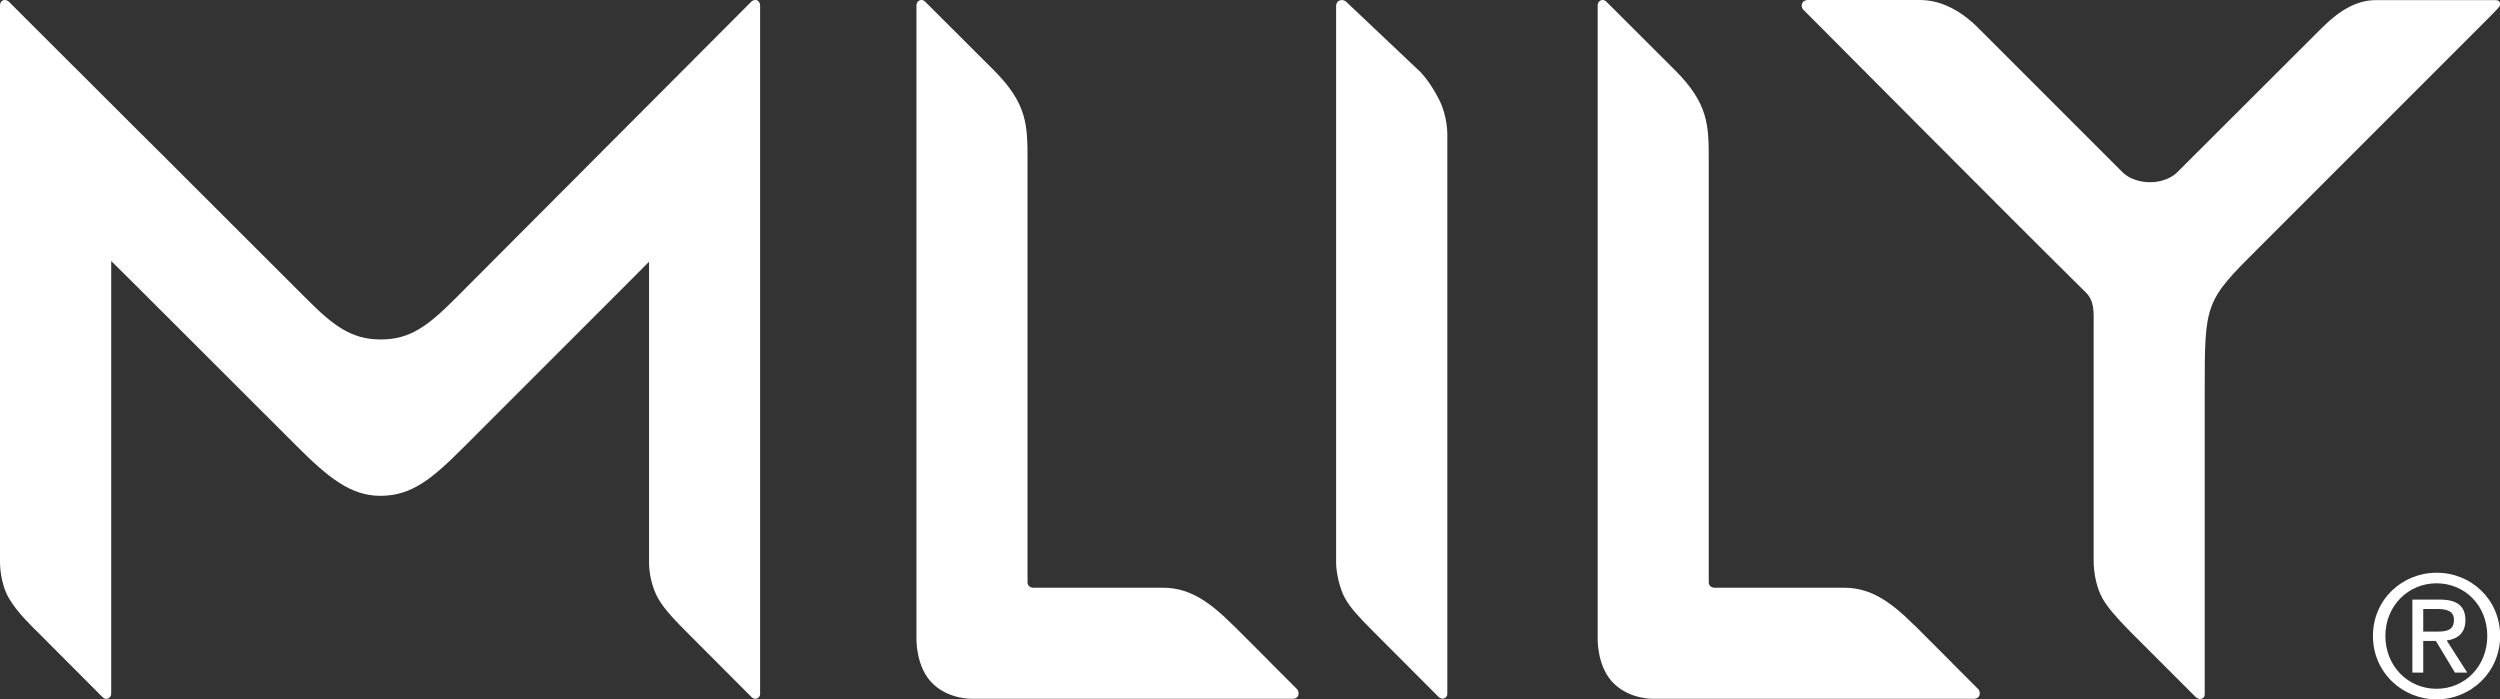
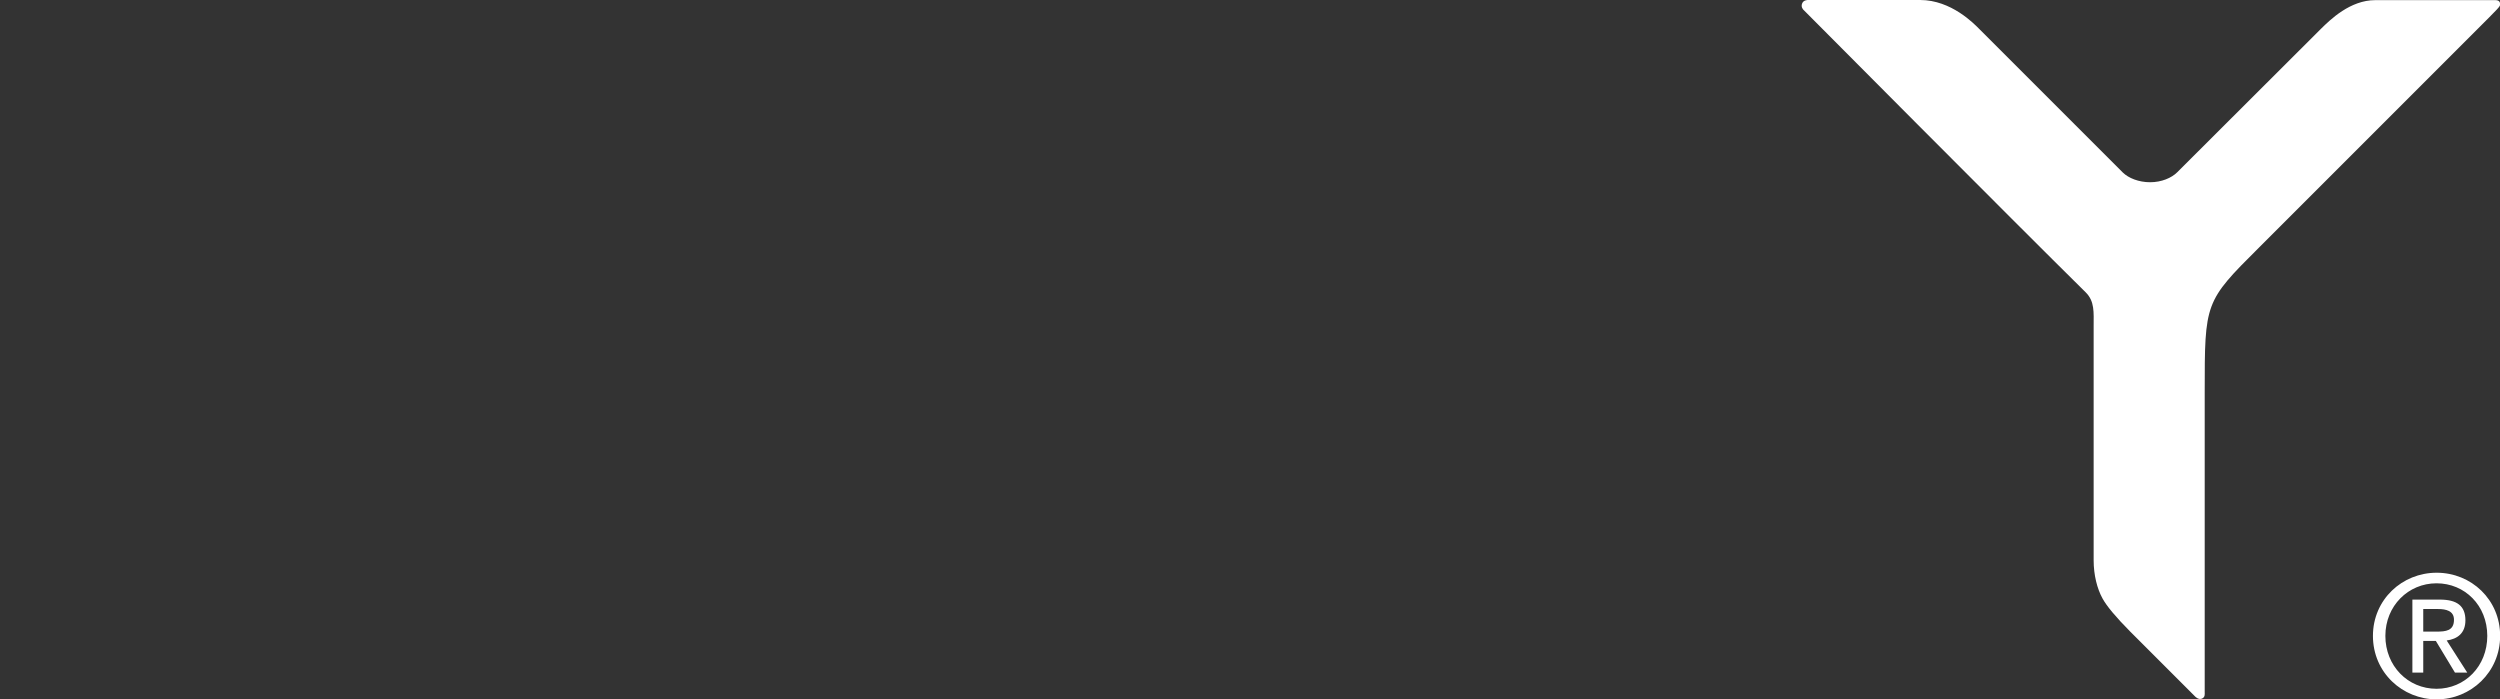
<svg xmlns="http://www.w3.org/2000/svg" id="Layer_1" data-name="Layer 1" viewBox="0 0 174.91 48.93">
  <rect x="0" y="0" width="174.91" height="48.93" fill="#333333" stroke="none" />
  <defs>
    <style>
      .cls-1 {
        fill: #fff;
        stroke-width: 0px;
      }
    </style>
  </defs>
  <path class="cls-1" d="M148.52,12.07c-2.21-2.21,0,0-10.06-10.06-.34-.34-1.94-2.01-4.12-2.01h-7.86s-.3,0-.39.23c-.12.27.09.46.09.46,0,0,14.75,14.84,19.74,19.76.64.63.56,1.4.56,2.37,0,4.68,0-.31,0,16.38,0,1.04.25,2,.62,2.67.29.53.91,1.28,1.95,2.33l4.53,4.53s.23.25.47.15.2-.32.2-.44v-21c0-6.27,0-6.34,3.78-10.1q12.09-12.08,15.27-15.27c1.49-1.49,1.62-1.61,1.62-1.76,0-.19-.09-.3-.34-.3h-8.4c-1.75,0-3.14,1.36-3.8,2.01l-10.05,10.03c-.4.4-1.1.7-1.9.7s-1.51-.29-1.91-.68Z" />
-   <path class="cls-1" d="M86.29,43.76c-1.76-1.76-3.14-2.64-4.93-2.64h-9.08s-.14,0-.27-.1c-.12-.1-.12-.27-.12-.27V11.16c0-2.4-.02-3.91-2.36-6.25L64.71.1s-.18-.18-.4-.06c-.19.1-.19.32-.19.32v44.31s-.07,2.06,1.2,3.22c1.14,1.05,2.68,1,2.68,1h22.47s.28,0,.36-.24c.04-.11.04-.31-.09-.44h0c-4.39-4.39,1.24,1.23-4.45-4.46Z" />
-   <path class="cls-1" d="M133.95,43.76c-1.76-1.76-3.14-2.64-4.93-2.64h-9.08s-.14,0-.27-.1c-.12-.1-.12-.27-.12-.27V11.16c0-2.4-.02-3.91-2.36-6.25L112.37.1s-.18-.18-.4-.06c-.19.1-.19.32-.19.32v44.31s-.07,2.06,1.2,3.22c1.14,1.05,2.68,1,2.68,1h22.47s.28,0,.36-.24c.04-.11.04-.31-.09-.44h0c-4.39-4.39,1.24,1.23-4.45-4.46Z" />
-   <path class="cls-1" d="M93.74.03c-.27.09-.26.38-.26.38,0,0,0-.4,0,38.97,0,.65.24,1.8.63,2.49s1.02,1.36,1.97,2.31q4.52,4.53,4.52,4.53s.23.29.5.12c.18-.12.16-.25.16-.35V9.33s0-1.19-.54-2.29c-.67-1.35-1.35-2.01-1.35-2.01L94.18.12s-.18-.18-.45-.09" />
-   <path class="cls-1" d="M.33,0C.1,0,0,.21,0,.36v-.15s0,39.12,0,39.12c0,0-.02,1.45.64,2.55.57.98,1.64,1.99,1.97,2.32,4.84,4.85,4.57,4.58,4.57,4.58,0,0,.18.19.4.08.22-.11.2-.36.2-.36v-30.24s.14.11,13.01,12.98c2.19,2.19,3.77,3.45,5.81,3.45,2.24,0,3.66-1.22,5.89-3.45,12.83-12.82,12.92-12.93,12.92-12.93,0,0,0,15.82,0,21.07,0,.76.22,1.75.63,2.48.5.88,1.43,1.78,1.97,2.33,1.13,1.13,4.53,4.54,4.53,4.54,0,0,.19.23.42.14.23-.1.22-.32.22-.32,0,0,0-36.15,0-48.19,0-.15-.12-.36-.31-.36-.12,0-.22.04-.29.1q-.64.64-20.74,20.8c-1.92,1.92-3.16,2.85-5.2,2.85s-3.3-.94-5.21-2.86C.87.34,21.43,20.9.86.36.68.17.55,0,.33,0Z" />
  <path class="cls-1" d="M166.02,44.49c0-2.54,2.04-4.42,4.46-4.42s4.44,1.88,4.44,4.42-2.05,4.44-4.44,4.44-4.46-1.87-4.46-4.44M170.47,48.19c1.98,0,3.55-1.57,3.55-3.7s-1.57-3.68-3.55-3.68-3.58,1.58-3.58,3.68,1.57,3.7,3.58,3.7M169.55,47.06h-.77v-5.11h1.92c1.2,0,1.79.44,1.79,1.45,0,.91-.57,1.31-1.31,1.41l1.44,2.25h-.86l-1.34-2.22h-.88v2.22ZM170.46,44.19c.65,0,1.23-.05,1.23-.83,0-.63-.57-.75-1.11-.75h-1.04v1.58h.92Z" />
</svg>